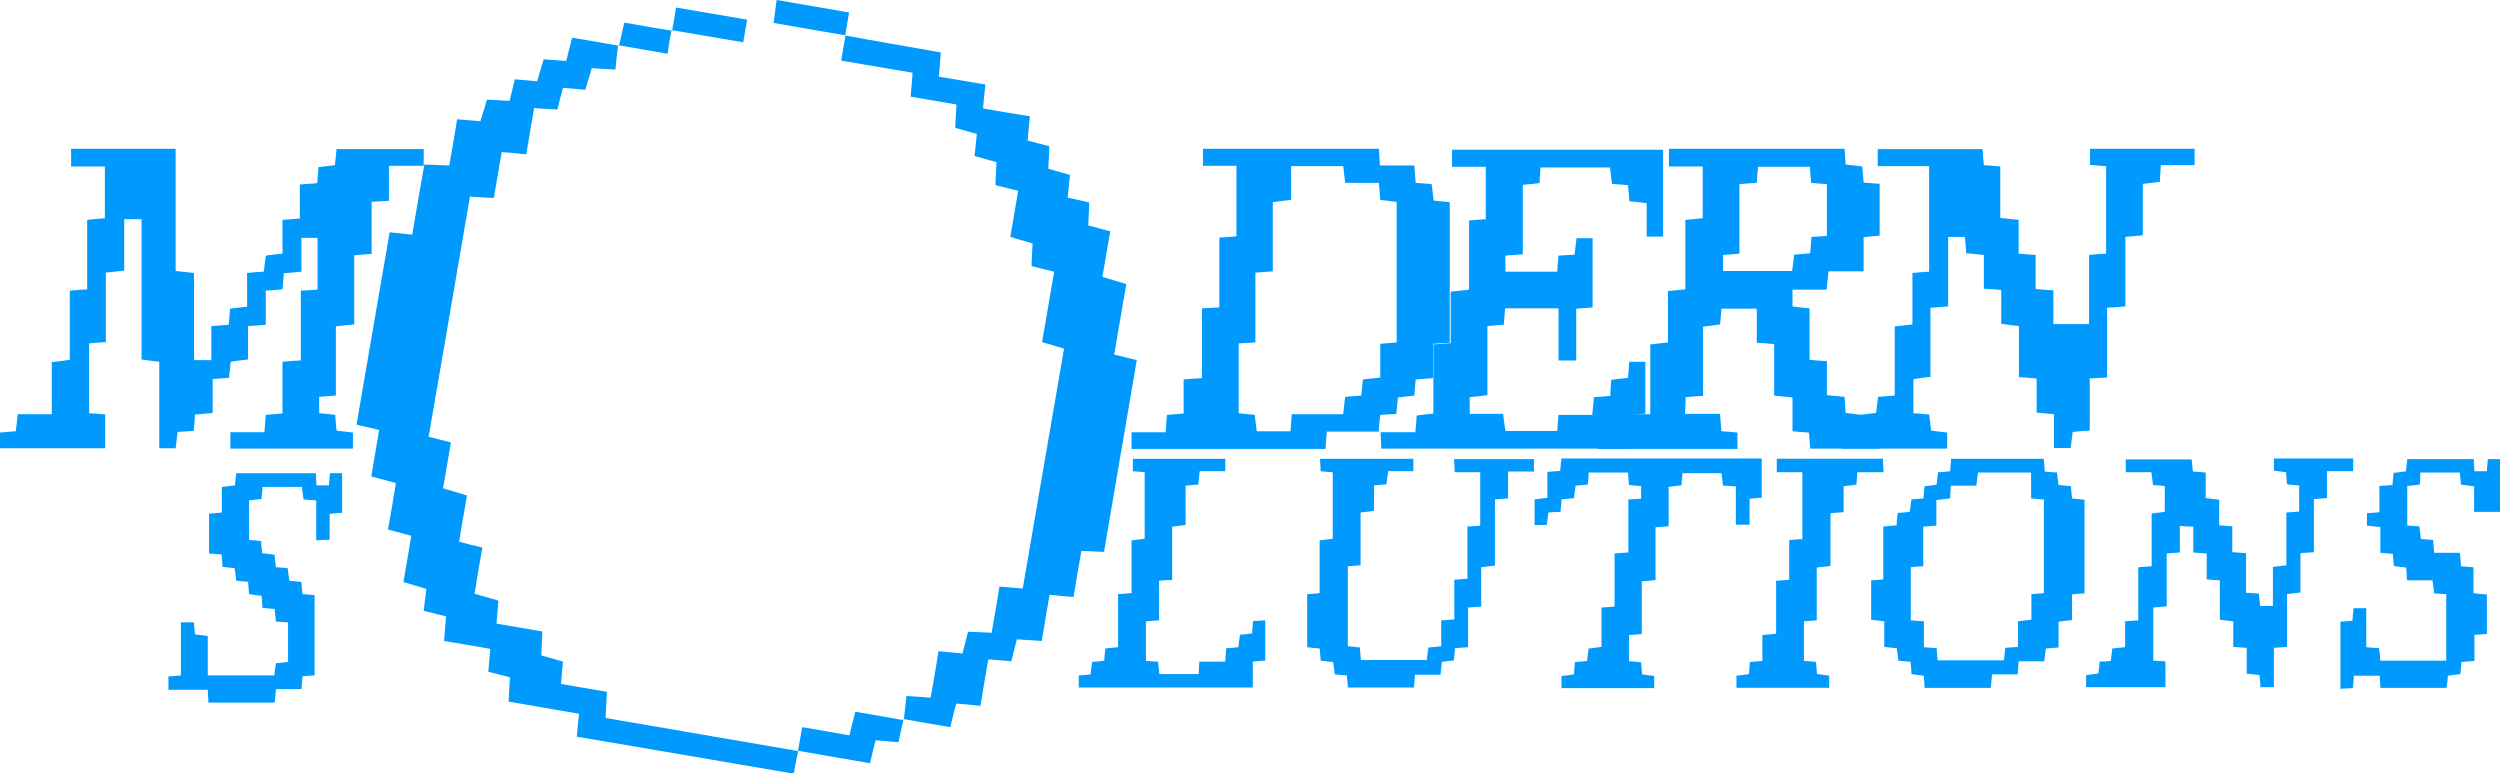
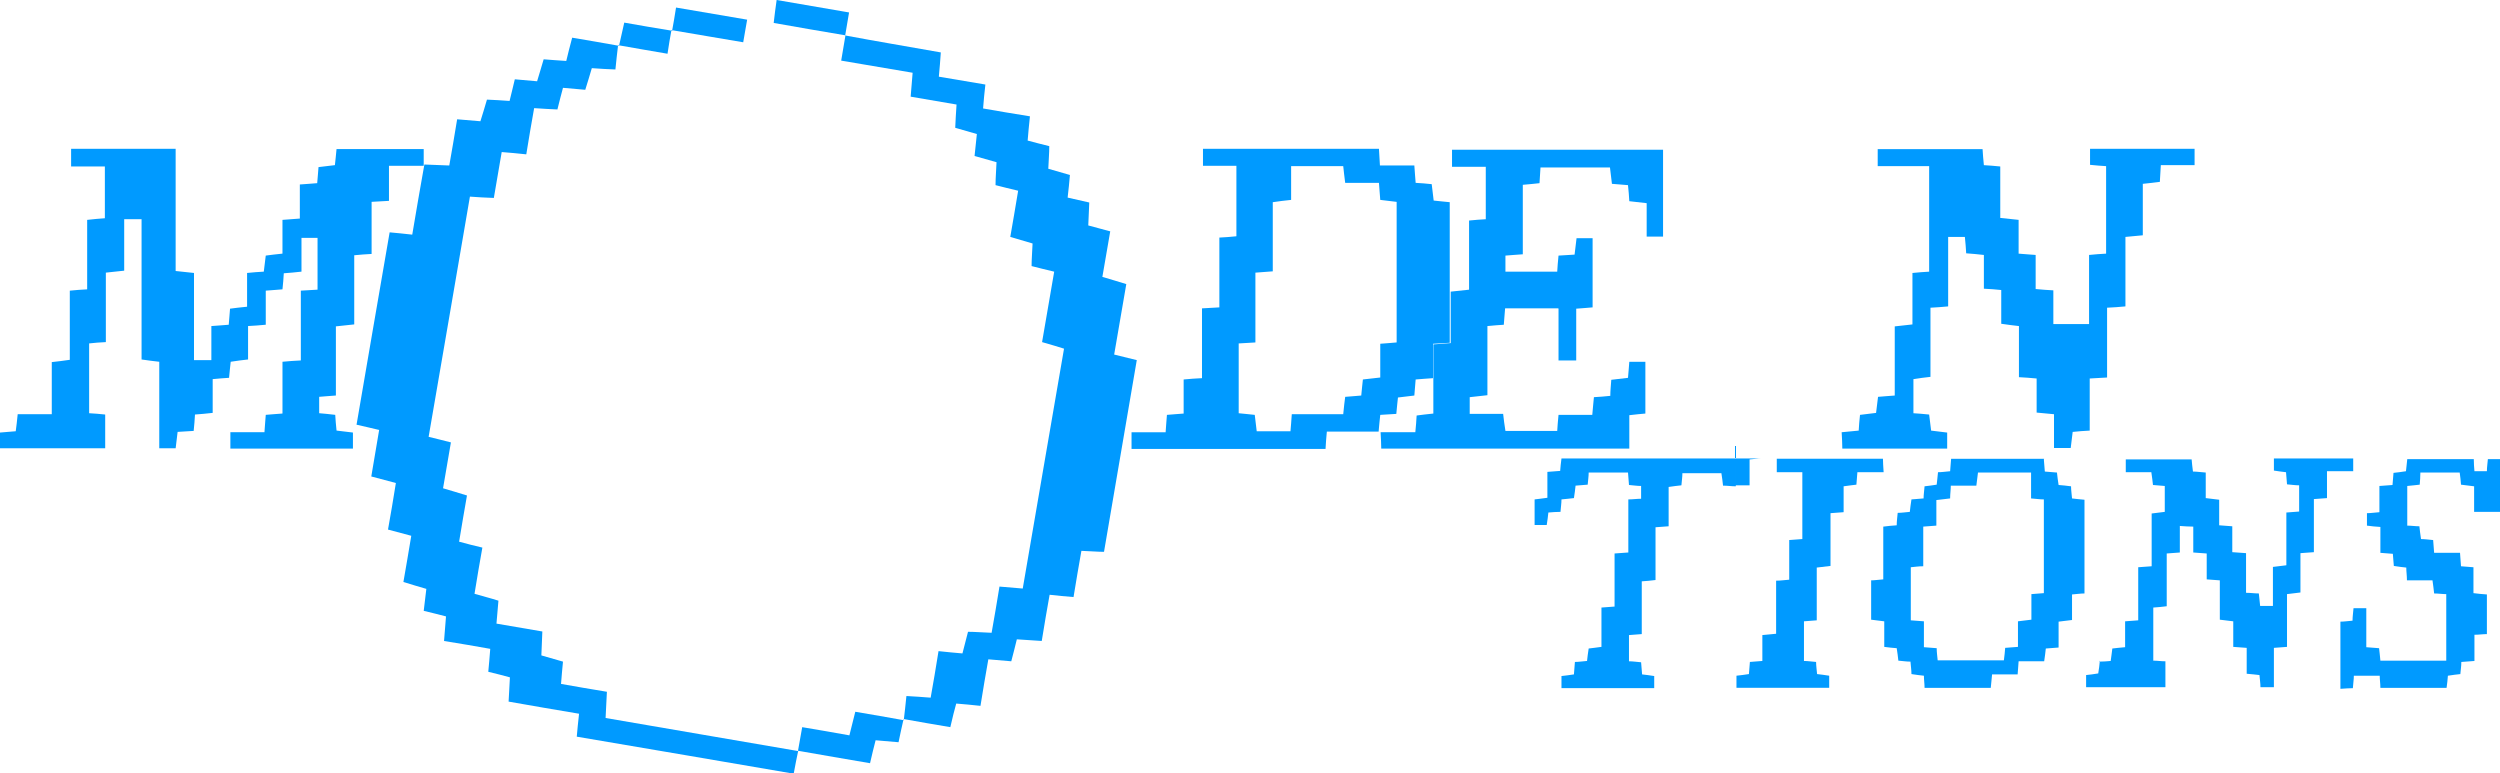
<svg xmlns="http://www.w3.org/2000/svg" id="Layer_2" data-name="Layer 2" viewBox="0 0 762.9 236">
  <defs>
    <style>
      .cls-1 {
        fill: #009aff;
        stroke-width: 0px;
      }
    </style>
  </defs>
  <g id="Layer_6" data-name="Layer 6">
    <g>
      <g>
        <g>
          <path class="cls-1" d="m188.6,13.9c-.3,2.3-.5,4.5-.8,7.3-2.4-.1-4.6-.2-7.2-.4-.6,2-1.2,4.1-2,6.6-2.2-.2-4.4-.4-6.8-.6-.6,2.2-1.1,4.2-1.7,6.6-2.1-.1-4.3-.2-7.1-.4-.8,4.5-1.6,9.1-2.4,14.1-2.8-.3-4.9-.5-7.5-.7-.8,4.8-1.6,9.2-2.4,14-2.6-.1-4.8-.2-7.3-.4-4.2,24.3-8.3,48.6-12.6,73.3,2.2.5,4.3,1.1,6.8,1.7-.8,4.7-1.6,9.2-2.4,14,2.5.7,4.6,1.4,7.3,2.2-.8,4.6-1.6,9.2-2.4,14.1,2.6.7,4.5,1.2,7.1,1.8-.8,4.5-1.6,9.1-2.4,14.1,2.7.8,4.8,1.3,7.3,2.1-.2,2.2-.4,4.4-.6,7,4.7.8,9.2,1.6,14,2.4-.1,2.6-.2,4.7-.3,7.3,2.1.6,4.2,1.2,6.6,1.9-.2,2.1-.4,4.1-.6,6.8,4.5.8,9.1,1.6,14,2.4-.1,2.8-.3,5-.4,8,19.6,3.4,39.2,6.7,58.8,10.1v-.2c-.5,2.2-.9,4.5-1.4,7.1-22-3.8-43.9-7.5-66.2-11.3.2-2.2.4-4.4.7-7-7.2-1.2-14.1-2.4-21.5-3.7.1-2.6.3-4.7.4-7.4-2.1-.6-4.2-1.1-6.6-1.7.2-2.2.4-4.3.6-7-4.5-.8-9.1-1.6-14.1-2.4.2-2.8.4-5,.6-7.5-2.2-.6-4.4-1.1-6.8-1.7.3-2.3.5-4.4.8-6.7-2.2-.6-4.3-1.3-7-2.1.8-4.6,1.6-9.2,2.4-14.1-2.6-.7-4.5-1.2-7.1-1.9.8-4.5,1.6-9.1,2.4-14.2-2.7-.7-4.8-1.3-7.5-2,.8-4.7,1.6-9.4,2.4-14.2-2.6-.6-4.6-1.1-6.9-1.6,3.3-19.5,6.7-38.8,10.1-58.7,2.2.2,4.3.4,6.9.7,1.2-7.2,2.4-14.1,3.7-21.4,2.6.1,4.8.2,7.6.3.8-4.5,1.6-9.2,2.4-14.1,2.6.2,4.6.4,7.1.6.6-2,1.3-4.1,2-6.6,2.1.1,4.3.2,6.9.4.5-2.2,1.1-4.3,1.6-6.6,2.3.2,4.3.4,6.8.6.6-2.1,1.3-4.2,2-6.7,2.1.2,4.3.3,6.9.5.5-2.1,1-4.1,1.8-7.1,4.7.8,9.5,1.6,14.4,2.5,0,0-.2-.2-.2-.2Z" />
          <path class="cls-1" d="m275.8,219.7c.3-2.3.5-4.5.8-7.3,2.4.1,4.6.3,7.4.5.8-4.5,1.6-9.1,2.4-14.2,2.8.3,4.9.5,7.3.7.6-2.3,1.1-4.2,1.7-6.6,2.1,0,4.3.2,7.2.3.8-4.5,1.6-9.1,2.4-14.1,2.6.2,4.6.4,7.1.6,4.2-24.2,8.3-48.5,12.6-73.2-1.9-.6-3.9-1.2-6.7-2,1.2-7,2.4-14.1,3.7-21.5-2.6-.6-4.5-1.1-6.9-1.7,0-2.1.2-4.3.3-6.9-2-.6-4.1-1.2-6.8-2,.8-4.6,1.6-9.2,2.4-14.1-2.6-.6-4.5-1.1-6.9-1.7,0-2.2.2-4.4.3-7-2.1-.6-4.2-1.2-6.7-1.9.2-2.1.4-4.1.7-6.7-2-.6-4.1-1.2-6.6-1.9.1-2.1.2-4.3.4-7.1-4.6-.8-9.2-1.6-14-2.4.2-2.6.4-4.7.6-7.3-7-1.2-14.1-2.4-21.8-3.7.5-3,.9-5.4,1.3-7.7h-.2c9.6,1.8,19.2,3.4,29.3,5.2-.2,2.4-.3,4.6-.6,7.4,4.7.8,9.3,1.6,14.2,2.4-.3,2.6-.5,4.7-.7,7.3,4.6.8,9.2,1.6,14.3,2.4-.3,2.8-.5,4.9-.7,7.4,2.2.6,4.2,1.1,6.6,1.7,0,2.1-.2,4.3-.3,6.9,2,.6,4.2,1.2,6.6,1.9-.2,2.3-.4,4.4-.7,6.9,2.3.5,4.3,1,6.6,1.5-.1,2.2-.2,4.4-.3,7,2.1.6,4.2,1.1,6.7,1.8-.8,4.6-1.6,9.1-2.4,13.9,2.5.7,4.6,1.4,7.3,2.2-1.2,7-2.4,14.1-3.7,21.5,2.5.6,4.5,1.1,6.9,1.7-3.3,19.3-6.6,38.7-10,58.5-1.9,0-4.1-.2-6.9-.3-.8,4.5-1.6,9.2-2.4,14.1-2.6-.2-4.6-.4-7.3-.7-.8,4.5-1.6,9.1-2.4,14.1-2.8-.2-5-.3-7.6-.5-.5,2.2-1.1,4.3-1.7,6.7-2.3-.2-4.4-.4-7-.6-.8,4.5-1.6,9.2-2.4,14.2-2.8-.3-4.9-.5-7.4-.7-.6,2.2-1.1,4.1-1.8,7.2-4.7-.8-9.5-1.6-14.4-2.5,0,0,.2.2.2.2Z" />
        </g>
        <path class="cls-1" d="m243.5,229.2c.4-2.2.8-4.5,1.3-7.3,4.8.8,9.4,1.6,14.4,2.5.7-2.7,1.2-4.8,1.8-7.2,5.2.9,10,1.7,14.9,2.6,0,0-.2-.2-.2-.2-.5,2.2-1,4.4-1.5,6.9-2.3-.2-4.5-.4-7-.6-.6,2.3-1.1,4.4-1.7,7-7.5-1.3-14.8-2.5-22-3.8,0,0,.1.2.1.2Z" />
        <path class="cls-1" d="m258.1,10.8c-7.1-1.2-14.2-2.4-22-3.8.3-2.3.5-4.5.9-7,7.4,1.3,14.4,2.5,22.1,3.8-.4,2.4-.8,4.8-1.2,7.1,0,0,.2-.1.2-.1Z" />
        <path class="cls-1" d="m205.1,9.4c.4-2.2.8-4.5,1.2-7.1,7.2,1.2,14.2,2.4,21.7,3.7-.4,2.1-.7,4.2-1.2,6.9-7.3-1.2-14.6-2.5-21.8-3.7v.2Z" />
        <path class="cls-1" d="m204.9,9.2c-.4,2.2-.8,4.4-1.2,7.2-5.1-.9-10.1-1.7-15-2.6,0,0,.2.2.2.2.5-2.2,1-4.4,1.6-7.1,5,.9,9.8,1.7,14.7,2.5,0,0-.1-.2-.1-.2Z" />
      </g>
      <path class="cls-1" d="m0,136.9v-4.9c1.6-.1,3.1-.3,4.8-.4.2-1.5.4-3.1.6-5.2h10.4v-15.9c1.9-.2,3.4-.4,5.5-.7v-21.1c1.9-.2,3.4-.3,5.3-.4v-21.2c2-.2,3.6-.4,5.4-.5v-15.8h-10.3v-5.4h31.9v37.3c2,.2,3.6.4,5.6.6v26.6h5.3v-10.4c2-.1,3.6-.3,5.3-.4.1-1.7.3-3.1.4-4.9,1.5-.2,3.1-.4,5.2-.6v-10.3c1.9-.2,3.3-.3,5.1-.4.2-1.5.4-3.1.6-4.9,1.5-.2,3.1-.4,5.1-.6v-10.3c1.9-.1,3.4-.3,5.3-.4v-10.4c2-.1,3.6-.3,5.3-.4.1-1.7.3-3.1.4-4.9,1.5-.2,3.1-.4,5-.6.2-1.5.3-3.1.5-4.9h26.6v5.1h-10.6v10.7c-1.9.1-3.4.2-5.3.3v15.9c-1.9.1-3.3.2-5.3.4v21.1c-2,.2-3.6.4-5.6.6v21.1c-1.9.1-3.4.3-5.1.4v5c1.5.1,3.1.3,4.9.5.1,1.6.2,3,.4,4.8,1.5.2,3.1.4,5,.6v4.9h-37.4v-5h10.4c.1-2,.3-3.6.4-5.3,1.7-.1,3.1-.3,5.1-.4v-15.8c2-.2,3.6-.3,5.6-.4v-21.3c1.9-.1,3.4-.2,5.1-.3v-15.8h-4.9v10.3c-2,.2-3.6.4-5.4.5-.1,1.6-.2,3.2-.4,4.9-1.7.1-3.2.3-5.1.4v10.4c-2,.2-3.6.3-5.4.4v10.2c-1.8.2-3.4.4-5.3.7-.2,1.5-.3,3.1-.5,4.9-1.6.1-3,.2-5,.4v10.3c-2,.2-3.6.4-5.4.5-.1,1.6-.2,3.2-.4,5-1.7.1-3.2.2-4.9.3-.2,1.6-.4,3.2-.6,5h-5v-26.4c-1.8-.2-3.4-.4-5.4-.7v-42.8h-5.3v15.7c-2,.2-3.6.4-5.6.6v21.2c-1.9.1-3.4.2-5.1.4v21.3c1.6.1,3.2.2,4.9.4v10.3H0Z" />
-       <path class="cls-1" d="m487.6,136.9v-4.8c1.6-.2,3.2-.4,5-.6.2-1.5.4-3.1.6-5.1h10.4v-21.3c1.9-.2,3.4-.4,5.4-.6v-15.7c1.9-.2,3.4-.3,5.3-.5v-21.2c2-.2,3.6-.3,5.3-.5v-15.8h-10.3v-5.4h53.6c.1,1.6.2,3.1.3,4.8,1.6.2,3.2.4,5.1.6.1,1.6.3,3.1.4,4.9,1.6.1,3.1.3,4.9.4v15.8c-1.5.1-3,.3-4.9.5v10.4h-10.7c-.2,2-.4,3.6-.6,5.6h-10.4v5.1c1.5.2,3.1.4,5.2.6v15.7c1.9.2,3.4.3,5.3.4v10.4c2,.2,3.6.3,5.4.5.1,1.6.2,3,.3,4.9,1.5.2,3.1.4,4.9.6.2,1.5.4,3.1.6,5,1.6.1,3.2.2,4.9.4v4.9h-21.2c-.1-1.5-.2-3.1-.4-4.9-1.6-.1-3.1-.2-5-.4v-10.3c-2-.2-3.6-.4-5.6-.6v-15.7c-1.9-.2-3.4-.3-5.3-.4v-10.4h-10.8c-.1,1.6-.2,3-.4,4.8-1.5.2-3.1.4-5.2.7v21.1c-1.9.1-3.3.2-5.3.4,0,1.5-.1,3.1-.2,5.1h10.7c.1,2,.3,3.6.4,5.3,1.7.1,3.1.2,4.9.4v5h-42.9Zm69.9-64.8v-15.9c-1.8-.1-3.3-.3-4.8-.4-.2-1.8-.3-3.4-.4-4.9h-15.8c-.2,1.8-.3,3.3-.4,4.9-1.8.1-3.3.2-5.3.4v21.2c-1.9.2-3.4.3-5,.4v4.9h21.1c.2-1.9.4-3.4.6-5,1.8-.1,3.2-.3,4.9-.4.1-1.8.3-3.3.4-5,1.8-.1,3.2-.2,4.8-.3Z" />
      <path class="cls-1" d="m616,67.1v10.3c1.8.1,3.2.3,5.2.4v10.4c2,.2,3.6.3,5.4.4v10.3h10.9v-21.1c1.9-.2,3.4-.3,5.2-.4v-26.7c-1.5-.1-3.1-.2-4.9-.4v-4.9h31.9v5h-10.3c-.1,1.9-.2,3.4-.3,5.1-1.6.2-3.2.4-5.2.6v15.7c-1.9.2-3.4.3-5.3.5v21.2c-2,.2-3.6.3-5.6.4v21.3c-1.9.1-3.4.2-5.3.3v15.9c-1.9.1-3.3.2-5.2.4-.2,1.5-.4,3.1-.6,4.9h-5.1v-10.3c-1.9-.2-3.4-.3-5.3-.5v-10.4c-2-.2-3.6-.3-5.4-.4v-15.6c-1.8-.2-3.4-.4-5.4-.7v-10.3c-1.9-.2-3.3-.3-5.3-.4v-10.3c-2-.2-3.6-.4-5.4-.5-.1-1.6-.2-3.2-.4-5h-5.1v21.2c-2,.2-3.6.3-5.4.4v21.1c-1.8.2-3.4.4-5.2.7v10.4c1.5.1,3,.2,4.8.4.2,1.5.4,3.1.6,4.9,1.5.2,3.1.4,4.9.6v4.9h-32c0-1.5-.1-3.1-.2-5,1.8-.2,3.4-.3,5.2-.5.1-1.6.2-3.1.4-4.8,1.5-.2,3.1-.4,4.9-.6.2-1.5.4-3.1.6-4.9,1.6-.1,3.2-.3,5.1-.4v-21.1c1.8-.2,3.4-.4,5.4-.6v-15.7c1.9-.2,3.4-.3,5.1-.4v-32.2h-15.7v-5.2h32c.1,1.5.2,3.1.4,4.9,1.6.1,3.1.2,5,.4v15.7c2,.2,3.6.4,5.7.6Z" />
      <path class="cls-1" d="m377.3,50.6h-10.2v-5.2h53.7c.1,1.7.2,3.1.3,5.1h10.5c.1,2,.3,3.6.4,5.3,1.7.1,3.2.2,4.9.4.2,1.6.4,3.1.6,5,1.6.2,3.1.3,4.9.5v42.9c-1.7.1-3.1.2-5.1.3v10.5c-2,.1-3.6.3-5.3.4-.1,1.7-.3,3.1-.4,4.9-1.5.2-3.1.4-5,.6-.2,1.5-.3,3.1-.5,5-1.5.1-3,.2-4.9.3-.2,1.5-.3,3.1-.5,5.1h-15.8c-.2,2-.3,3.6-.4,5.3h-59.2v-5.1h10.4c.1-2,.3-3.6.4-5.3,1.7-.1,3.2-.3,5.1-.4v-10.4c2-.2,3.6-.3,5.6-.4v-21.3c1.9-.1,3.4-.2,5.3-.3v-21.3c1.9-.1,3.3-.2,5.2-.4v-21.5Zm16.8,75.8h15.8c.2-2.2.4-3.8.6-5.3,1.8-.1,3.3-.3,4.9-.4.2-1.8.3-3.4.5-4.9,1.9-.2,3.4-.4,5.3-.6v-10.3c1.9-.1,3.4-.3,5-.4v-42.9c-1.9-.2-3.4-.4-5-.6-.1-1.8-.3-3.3-.4-5.2h-10.3c-.3-2-.4-3.6-.6-5.1h-15.9v10.3c-2,.2-3.6.4-5.6.7v21.1c-1.9.1-3.4.3-5.3.4v21.3c-1.9.1-3.4.2-5.1.3v21.3c1.8.2,3.3.3,4.9.5.2,1.9.4,3.4.6,5h10.3c.1-1.6.3-3.1.4-5.2Z" />
      <path class="cls-1" d="m475.5,94.1h-16.2c-.1,1.6-.3,3.2-.4,5-1.6.1-3,.2-5,.4v21.1c-2,.2-3.6.4-5.4.6v5.1h10.2c.2,1.8.4,3.4.7,5.2h15.8c.1-1.5.2-3,.4-4.9h10.3c.2-2,.3-3.6.5-5.4,1.7-.1,3.2-.2,5-.4,0-1.7.2-3.2.3-4.9,1.6-.2,3.2-.4,5.1-.6.1-1.6.3-3.1.4-4.9h4.9v15.8c-1.5.1-3,.3-4.9.5v10.2h-75.7c0-1.4-.1-3-.2-5h10.6c.2-1.9.3-3.4.4-5.1,1.5-.2,3.1-.4,5.1-.6v-21.1c1.9-.1,3.3-.3,5.3-.4v-15.7c2-.2,3.6-.4,5.6-.6v-21.1c1.9-.2,3.4-.3,5.1-.4v-16h-10.3v-5.2h64.4v26.5h-5v-10.2c-1.8-.2-3.4-.4-5.3-.6-.1-1.6-.2-3.2-.4-4.9-1.7-.1-3.1-.3-4.9-.4-.2-1.5-.4-3.1-.6-5h-21.2c-.1,1.5-.2,3-.3,4.8-1.5.2-3.1.3-5.1.5v21.2c-2,.1-3.6.3-5.3.4v4.9h15.8c.1-1.5.2-3.1.4-4.9,1.6-.1,3.1-.2,4.9-.3.2-1.5.4-3.1.6-5h4.9v21.1c-1.6.1-3.1.3-5,.4v15.8h-5.4v-15.8Z" />
      <path class="cls-1" d="m640.6,201.9c1.3,0,2.3-.1,3.5-.2.2-1.2.3-2.4.5-3.8,1.1-.1,2.3-.3,3.9-.4v-7.9c1.4-.1,2.6-.2,4-.3v-16.2c1.5-.1,2.7-.2,4.1-.3v-16.1c1.4-.2,2.6-.3,4-.5v-7.9c-1.2-.1-2.3-.2-3.6-.3-.1-1.2-.3-2.4-.5-3.9h-7.8v-3.9h20.1c.1,1.1.2,2.3.4,3.7,1.2,0,2.4.2,3.9.3v7.8c1.4.2,2.6.3,4.1.5v7.8c1.4.1,2.5.2,4,.3v7.9c1.5.1,2.7.2,4.2.3v12.1c1.4,0,2.6.2,3.9.2.1,1.3.3,2.5.4,3.8h3.9v-11.9c1.4-.2,2.6-.3,4.1-.5v-16.1c1.4-.1,2.6-.2,3.9-.3v-8c-1.2,0-2.4-.2-3.7-.3-.1-1.3-.2-2.4-.3-3.7-1.1-.1-2.3-.3-3.7-.5v-3.7h24.2v3.9h-8v8.2c-1.5.1-2.6.2-4,.3v16.2c-1.5.1-2.7.2-4.1.3v12c-1.4.2-2.6.3-4.1.5v16.1c-1.4.1-2.5.2-4,.3v12h-4.1c0-1.2-.2-2.3-.3-3.7-1.1-.1-2.3-.3-3.9-.4v-7.9c-1.5-.1-2.7-.2-4.1-.3v-7.8c-1.4-.2-2.6-.3-4.1-.5v-12c-1.4-.1-2.6-.2-4-.3v-7.9c-1.5-.1-2.7-.2-4.1-.3v-7.9c-1.4,0-2.6-.1-4.1-.2v8.1c-1.4.1-2.5.2-4,.3v16.1c-1.5.2-2.7.3-4.1.4v16.2c1.2,0,2.4.2,3.7.2v7.9h-24.2v-3.7c1.2-.1,2.4-.3,3.7-.5.2-1.3.4-2.6.5-3.9Z" />
      <path class="cls-1" d="m623.7,140.2c.1,1.3.2,2.5.3,3.7,1.2.1,2.3.2,3.7.3.1,1.2.3,2.4.5,3.8,1.2.1,2.4.2,3.8.4,0,1.2.2,2.3.3,3.7,1.1.1,2.3.3,3.8.4v28.6c-1.2,0-2.4.2-3.8.3v7.8c-1.4.2-2.6.3-4.1.5v7.9c-1.4.1-2.5.2-3.9.3-.1,1.2-.3,2.4-.5,3.9h-7.8c-.1,1.4-.2,2.6-.3,4h-7.8c-.1,1.5-.3,2.7-.4,4.1h-20.2c0-1.3-.2-2.4-.2-3.7-1.2-.1-2.4-.3-3.8-.5,0-1.2-.2-2.4-.3-3.8-1.3,0-2.4-.2-3.7-.3-.1-1.2-.3-2.4-.5-3.8-1.2-.1-2.4-.2-3.8-.4v-7.8c-1.4-.2-2.6-.3-4-.5v-12c1.1,0,2.2-.2,3.7-.3v-16.1c1.5-.2,2.7-.3,4.1-.4,0-1.3.2-2.5.3-3.8,1.3,0,2.4-.2,3.7-.3.1-1.2.3-2.4.5-3.8,1.2-.1,2.4-.2,3.7-.3,0-1.2.2-2.3.3-3.7,1.1-.1,2.3-.3,3.7-.5.1-1.2.3-2.4.4-3.8,1.2,0,2.4-.2,3.7-.3.1-1.3.2-2.4.3-3.8h28.4Zm-28.6,11.9c-1.5.2-2.7.3-4.2.5v7.8c-1.5.1-2.6.2-4,.3v12.1c-1.5,0-2.6.2-3.8.3v16.2c1.3.1,2.5.2,4,.3v7.9c1.5.1,2.6.2,3.9.3,0,1.3.2,2.5.3,3.7h20.2c.2-1.4.3-2.6.4-3.8,1.4-.1,2.5-.2,3.9-.3v-7.8c1.5-.2,2.7-.3,4.1-.5v-7.8c1.4-.1,2.6-.2,3.8-.3v-28.6c-1.3,0-2.4-.2-3.9-.3v-7.9h-16.2c-.2,1.4-.3,2.6-.5,4h-7.8c0,1.3-.2,2.5-.2,3.8Z" />
-       <path class="cls-1" d="m447.6,160.7c1.7-.1,2.8-.2,4.1-.3v-16.3h-7.8c0-1.4-.1-2.6-.2-4h24.4v3.8h-7.9v8.2c-1.4.1-2.5.2-4,.3v20.2c-1.5.2-2.7.3-4.2.5v12c-1.4.1-2.6.2-4,.3v12.1c-1.5.1-2.7.2-4,.3-.1,1.3-.2,2.4-.3,3.7-1.1.1-2.3.3-3.7.5-.1,1.2-.3,2.4-.4,3.9h-7.8c-.1,1.5-.2,2.6-.3,3.9h-20.2c0-1.2-.2-2.4-.3-3.7-1.3-.1-2.4-.2-3.7-.3-.1-1.2-.3-2.4-.5-3.8-1.2-.1-2.4-.2-3.8-.4,0-1.2-.2-2.3-.3-3.7-1.1-.1-2.3-.2-3.8-.4v-16.2c1.2,0,2.4-.2,3.8-.3v-16.1c1.4-.2,2.6-.3,4-.5v-20.3c-1.2,0-2.3-.2-3.7-.3,0-1.1-.1-2.3-.2-3.8h28.5v3.8h-7.7c-.2,1.4-.3,2.6-.5,4-1.2.1-2.4.2-3.8.3v7.8c-1.4.2-2.6.3-4.1.5v16.1c-1.4.1-2.5.2-3.9.3v24.4c1.1.1,2.3.2,3.7.4,0,1.2.2,2.4.3,3.8h20.1c.1-1.2.3-2.4.5-3.8,1.2-.1,2.4-.2,3.9-.4v-7.9c1.4,0,2.6-.2,4-.3v-12.1c1.4-.1,2.5-.2,4-.3v-16.2Z" />
-       <path class="cls-1" d="m63.8,168.8v-12.1c1.3,0,2.5-.2,3.9-.3v-7.8c1.4-.2,2.6-.3,4-.5.1-1.2.2-2.4.4-3.7h24.3c0,1.3.1,2.4.2,3.7h3.8c0-1.2.2-2.4.3-3.7h3.7v12.1c-1.2,0-2.4.2-3.8.3v7.9c-1.4,0-2.6.1-4.1.2v-12.2c-1.4-.1-2.5-.2-3.9-.3-.1-1.2-.3-2.4-.5-3.8h-12c0,1.2-.2,2.3-.3,3.7-1.1.1-2.3.2-3.8.4v12.1c1.2,0,2.4.2,3.7.3,0,1.3.2,2.4.3,3.7,1.2.1,2.4.3,3.8.5.1,1.2.2,2.4.4,3.8,1.2,0,2.3.2,3.6.3.1,1.2.3,2.4.5,3.8,1.1.1,2.3.3,3.7.4,0,1.2.2,2.4.3,3.7,1.3.1,2.4.2,3.7.3v24.5c-1.2,0-2.4.2-3.7.3-.1,1.3-.2,2.4-.3,3.9h-7.8c-.1,1.5-.2,2.7-.4,4.1h-20.2c0-1.3-.2-2.4-.2-3.9h-12v-4.1c1.2,0,2.4-.2,3.8-.3v-16.2h4c0,1.2.2,2.3.3,3.7,1.2.1,2.4.3,3.9.5v12h20.3c.1-1.1.3-2.3.5-3.7,1.2-.1,2.4-.3,3.7-.4v-12.1c-1.3,0-2.4-.2-3.7-.2-.1-1.2-.3-2.4-.4-3.9-1.2,0-2.4-.2-3.7-.3,0-1.3-.2-2.4-.3-3.7-1.2-.1-2.4-.3-3.8-.5-.1-1.2-.2-2.4-.3-3.8-1.2,0-2.3-.2-3.6-.3-.1-1.2-.3-2.4-.5-3.8-1.1-.1-2.3-.3-3.7-.4,0-1.2-.2-2.4-.3-3.8-1.3-.1-2.4-.2-3.8-.3Z" />
-       <path class="cls-1" d="m529.7,148.4c-1.4,0-2.5-.2-3.9-.2-.1-1.2-.3-2.4-.5-3.8h-11.9c0,1.2-.2,2.3-.3,3.7-1.2.1-2.4.3-3.9.5v12c-1.4.1-2.5.2-4,.3v16.1c-1.5.2-2.7.3-4.2.4v16.1c-1.4.1-2.5.2-3.9.3v8c1.2,0,2.4.2,3.7.3.1,1.3.2,2.4.3,3.7,1.1.1,2.3.3,3.7.5v3.7h-28.3v-3.7c1.2-.1,2.3-.3,3.8-.5.1-1.2.2-2.4.3-3.8,1.2,0,2.3-.2,3.7-.3.1-1.2.3-2.4.5-3.8,1.1-.1,2.3-.3,3.9-.5v-12c1.4-.1,2.5-.2,4-.3v-16.2c1.5-.1,2.7-.2,4.2-.3v-16.2c1.4,0,2.6-.2,3.9-.2v-3.9c-1.2,0-2.4-.2-3.7-.3-.1-1.3-.2-2.4-.3-3.8h-12c0,1.2-.2,2.4-.3,3.7-1.3.1-2.4.2-3.7.3-.1,1.2-.3,2.4-.5,3.8-1.2.1-2.3.3-3.8.4,0,1.2-.2,2.4-.3,3.8-1.3,0-2.4.1-3.7.2-.1,1.2-.3,2.4-.5,3.8h-3.7v-7.8c1.1-.1,2.3-.3,3.9-.5v-7.9c1.4-.1,2.5-.2,3.9-.3.1-1.2.2-2.4.4-3.8h61.1v12c-1.2,0-2.3.2-3.7.3v7.9h-4.2v-12Z" />
+       <path class="cls-1" d="m529.7,148.4c-1.4,0-2.5-.2-3.9-.2-.1-1.2-.3-2.4-.5-3.8h-11.9c0,1.2-.2,2.3-.3,3.7-1.2.1-2.4.3-3.9.5v12c-1.4.1-2.5.2-4,.3v16.1c-1.5.2-2.7.3-4.2.4v16.1c-1.4.1-2.5.2-3.9.3v8c1.2,0,2.4.2,3.7.3.1,1.3.2,2.4.3,3.7,1.1.1,2.3.3,3.7.5v3.7h-28.3v-3.7c1.2-.1,2.3-.3,3.8-.5.1-1.2.2-2.4.3-3.8,1.2,0,2.3-.2,3.7-.3.1-1.2.3-2.4.5-3.8,1.1-.1,2.3-.3,3.9-.5v-12c1.4-.1,2.5-.2,4-.3v-16.2c1.5-.1,2.7-.2,4.2-.3v-16.2c1.4,0,2.6-.2,3.9-.2v-3.9c-1.2,0-2.4-.2-3.7-.3-.1-1.3-.2-2.4-.3-3.8h-12c0,1.2-.2,2.4-.3,3.7-1.3.1-2.4.2-3.7.3-.1,1.2-.3,2.4-.5,3.8-1.2.1-2.3.3-3.8.4,0,1.2-.2,2.4-.3,3.8-1.3,0-2.4.1-3.7.2-.1,1.2-.3,2.4-.5,3.8h-3.7v-7.8c1.1-.1,2.3-.3,3.9-.5v-7.9c1.4-.1,2.5-.2,3.9-.3.1-1.2.2-2.4.4-3.8h61.1c-1.2,0-2.3.2-3.7.3v7.9h-4.2v-12Z" />
      <path class="cls-1" d="m734.7,140.1h20.2c0,1.3.1,2.4.2,3.7h3.8c0-1.2.2-2.4.3-3.7h3.7v16.1h-7.9v-7.8c-1.4-.2-2.6-.3-4-.5-.1-1.2-.2-2.4-.4-3.7h-12c0,1.3-.1,2.4-.2,3.7-1.2.1-2.4.3-3.8.4v12.1c1.3,0,2.4.2,3.7.2.1,1.2.3,2.4.5,3.9,1.2,0,2.4.2,3.7.3.1,1.3.2,2.4.3,3.9h7.9c.1,1.5.2,2.7.3,4.1,1.2.1,2.3.2,3.8.3v7.9c1.5.2,2.7.3,4.1.4v12.1c-1.3,0-2.4.2-3.8.2v8c-1.5.1-2.7.2-4,.3,0,1.3-.2,2.4-.3,3.7-1.2.1-2.4.3-3.8.5-.1,1.2-.2,2.4-.4,3.7h-20.2c0-1.3-.2-2.4-.2-3.7h-7.9c0,1.1-.2,2.3-.3,3.8-1.1,0-2.3.1-3.8.2v-20.5c1.2,0,2.4-.2,3.7-.3,0-1.3.2-2.4.3-3.8h3.9v11.9c1.4.1,2.5.2,3.9.3.1,1.1.3,2.4.4,3.8h20.1v-20.3c-1.2,0-2.4-.2-3.7-.2-.1-1.2-.3-2.4-.5-4h-7.8c0-1.5-.2-2.6-.2-3.9-1.2-.1-2.4-.3-3.8-.5-.1-1.2-.2-2.4-.3-3.7-1.2-.1-2.3-.2-3.8-.3v-7.9c-1.5-.1-2.7-.2-4.1-.4v-3.8c1.2,0,2.4-.2,3.8-.3v-8c1.5-.1,2.7-.2,4-.3.1-1.3.2-2.4.3-3.7,1.2-.1,2.4-.3,3.8-.5.1-1.2.3-2.4.4-3.7Z" />
-       <path class="cls-1" d="m357.7,177c-1.6,0-2.6.1-4,.2v12.1c-1.5.1-2.7.2-4,.3v12.1c1.3,0,2.4.2,3.7.2.1,1.3.3,2.5.4,3.8h12c0-1.3.1-2.4.2-3.8h7.9c.1-1.5.2-2.7.3-4.1,1.3,0,2.4-.2,3.7-.3.1-1.2.3-2.4.5-3.8,1.2-.1,2.4-.2,3.7-.4,0-1.2.2-2.3.3-3.8,1.1,0,2.3-.1,3.7-.2v12.3c-1.2,0-2.4.2-3.8.3v7.9h-53.1v-3.7c1.2,0,2.3-.2,3.6-.3.1-1.2.3-2.4.5-3.8,1.2-.1,2.4-.2,3.7-.4,0-1.2.2-2.3.3-3.7,1.1-.1,2.3-.3,3.9-.4v-16.2c1.5-.1,2.7-.2,4.1-.3v-16.1c1.4-.2,2.6-.3,4-.5v-20.3c-1.2-.1-2.3-.2-3.6-.3v-3.8h28.2v3.8h-7.8c-.2,1.5-.3,2.7-.4,4.1-1.2,0-2.4.2-3.9.3v12c-1.4.2-2.6.3-4.1.5v16.2Z" />
      <path class="cls-1" d="m574.8,144.1h-8c-.1,1.3-.2,2.4-.3,3.8-1.1.1-2.3.3-3.9.5v7.9c-1.4.1-2.5.2-4,.3v16.1c-1.5.2-2.7.3-4.2.5v16.1c-1.4.1-2.6.2-3.9.3v12.1c1.2,0,2.3.2,3.7.3,0,1.2.2,2.4.3,3.7,1.1.1,2.3.3,3.7.5v3.7h-28.3v-3.7c1.2-.1,2.4-.3,3.8-.5.1-1.2.2-2.4.3-3.7,1.2-.1,2.3-.2,3.8-.3v-7.9c1.5-.1,2.7-.3,4.2-.4v-16.2c1.4,0,2.6-.2,4-.3v-12.1c1.5-.1,2.7-.2,4-.3v-20.4h-7.8v-4.1h32.4c0,1.2.1,2.3.2,4Z" />
    </g>
  </g>
</svg>